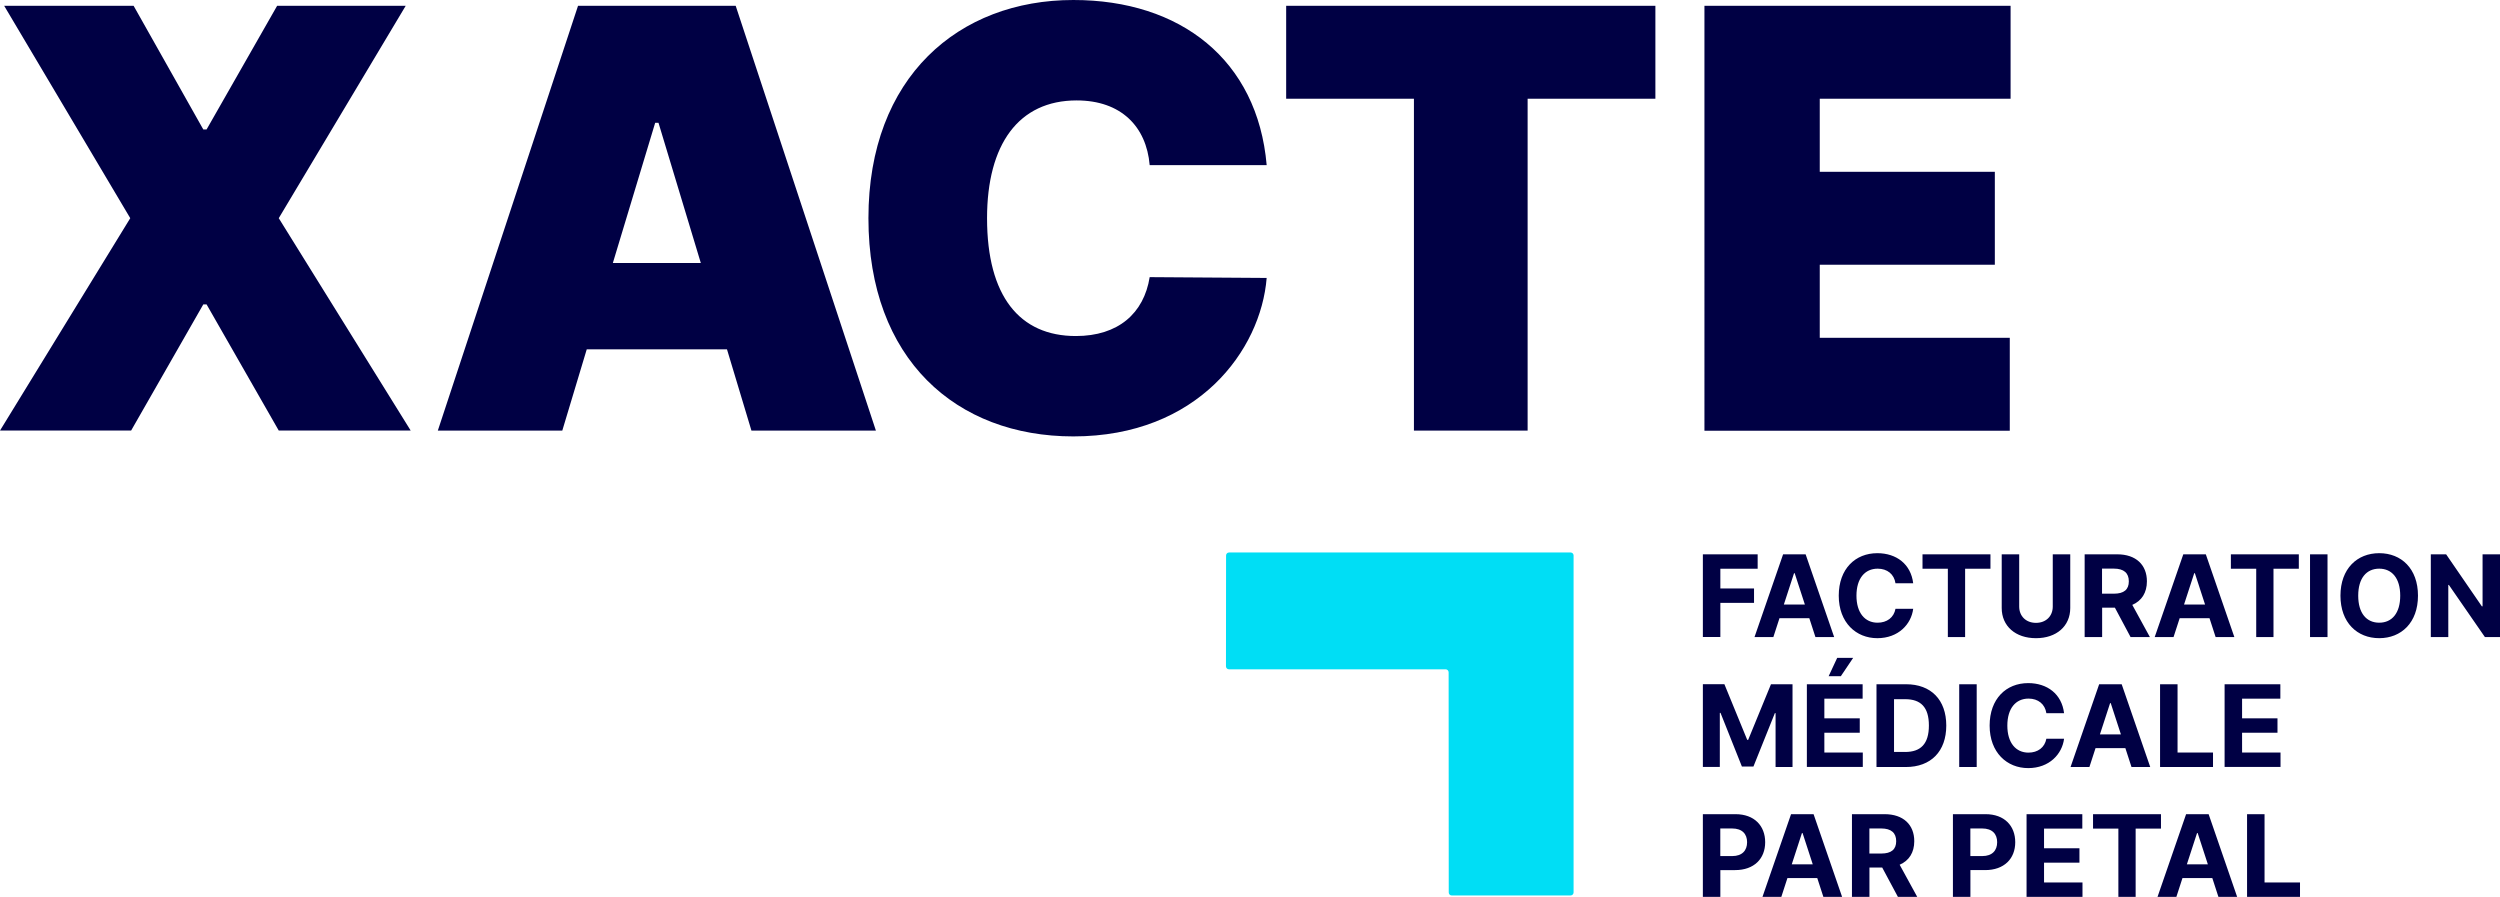
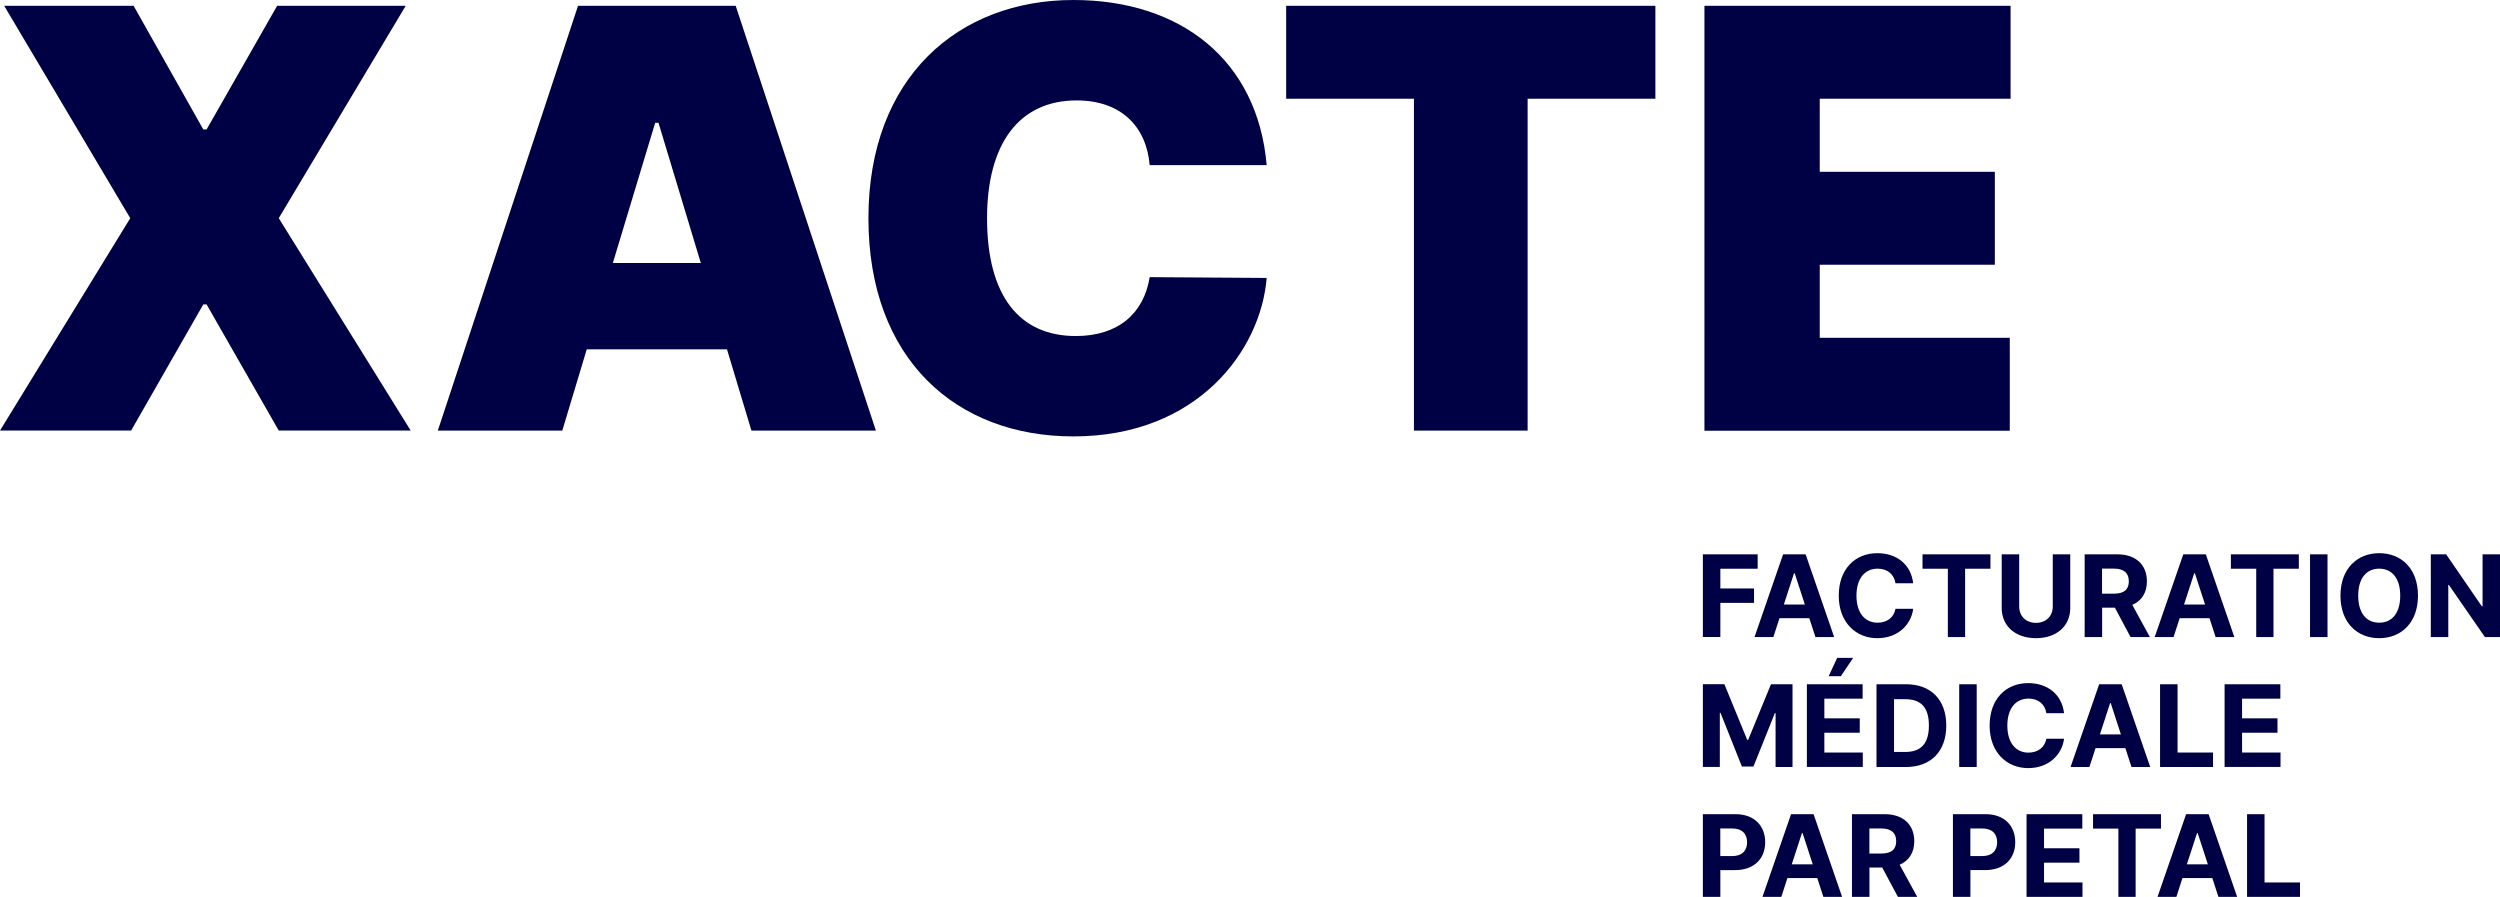
<svg xmlns="http://www.w3.org/2000/svg" xmlns:xlink="http://www.w3.org/1999/xlink" viewBox="0 0 461.78 165.67">
  <path d="M314.54 102.39h10.12v2.66h-6.89v3.64h6.22v2.66h-6.22v6.31h-3.23v-15.28Zm9.54 15.28 5.28-15.28h4.16l5.27 15.28h-3.46l-1.13-3.48h-5.51l-1.13 3.48h-3.46Zm9.3-6.01-1.88-5.78h-.12l-1.88 5.78zm16.74-3.92c-.25-1.68-1.52-2.7-3.29-2.7-2.37 0-3.92 1.81-3.92 4.99s1.57 4.99 3.9 4.99c1.72 0 3.01-.94 3.31-2.57h3.27c-.35 2.83-2.72 5.43-6.63 5.43s-7.12-2.87-7.12-7.85 3.08-7.85 7.12-7.85c3.54 0 6.21 2.03 6.63 5.56zm4.99-5.35h12.55v2.66h-4.68v12.62h-3.19v-12.62h-4.68zm27.29 0v9.92c0 3.34-2.54 5.57-6.33 5.57s-6.33-2.23-6.33-5.57v-9.92h3.23v9.65c0 1.75 1.23 3.01 3.1 3.01s3.1-1.26 3.1-3.01v-9.65zm2.65 0h6.03c3.47 0 5.48 1.96 5.48 4.99 0 2.09-.96 3.6-2.7 4.35l3.25 5.94h-3.57l-2.89-5.42h-2.36v5.42h-3.23v-15.28Zm5.42 7.27c1.85 0 2.75-.76 2.75-2.28s-.9-2.35-2.77-2.35h-2.18v4.63h2.19Zm7.53 8.01 5.28-15.28h4.16l5.27 15.28h-3.46l-1.13-3.48h-5.51l-1.13 3.48h-3.46Zm9.3-6.01-1.88-5.78h-.12l-1.88 5.78zm4.77-9.27h12.55v2.66h-4.68v12.62h-3.19v-12.62h-4.68zm17.85 15.28h-3.23v-15.28h3.23zm9.55.21c-4.07 0-7.16-2.87-7.16-7.85s3.08-7.85 7.16-7.85 7.16 2.85 7.16 7.85-3.1 7.85-7.16 7.85m0-12.84c-2.35 0-3.88 1.75-3.88 4.99s1.53 4.99 3.88 4.99 3.88-1.75 3.88-4.99-1.54-4.99-3.88-4.99m22.31 12.63h-2.79l-6.65-9.62h-.11v9.62H449v-15.28h2.83l6.6 9.61h.13v-9.61h3.22zm-143.26 8.72 4.21 10.27h.18l4.21-10.27h3.98v15.28h-3.13v-9.95h-.13l-3.96 9.87h-2.13l-3.95-9.91h-.13v9.98h-3.13v-15.28h3.98Zm15.23 0h10.3v2.66h-7.07v3.64h6.54v2.66h-6.54V139h7.1v2.66h-10.33v-15.28Zm5.61-4.87h2.94l-2.28 3.39h-2.25l1.58-3.39Zm7.25 20.15v-15.28h5.46c4.61 0 7.43 2.87 7.43 7.63s-2.82 7.66-7.48 7.66h-5.42Zm5.29-2.77c2.87 0 4.39-1.48 4.39-4.89s-1.52-4.86-4.38-4.86h-2.06v9.74h2.05Zm13.22 2.77h-3.23v-15.28h3.23zm12.87-9.93c-.25-1.68-1.52-2.7-3.29-2.7-2.37 0-3.92 1.81-3.92 4.99s1.57 4.99 3.9 4.99c1.72 0 3.01-.94 3.31-2.57h3.27c-.35 2.83-2.72 5.43-6.63 5.43s-7.12-2.87-7.12-7.85 3.08-7.85 7.12-7.85c3.54 0 6.21 2.03 6.63 5.56zm4.47 9.93 5.28-15.28h4.16l5.27 15.28h-3.46l-1.13-3.48h-5.51l-1.13 3.48h-3.46Zm9.3-6.01-1.88-5.78h-.12l-1.88 5.78zm7.23-9.27h3.23v12.62h6.55v2.66h-9.78zm11.92 0h10.3v2.66h-7.07v3.64h6.54v2.66h-6.54V139h7.1v2.66h-10.33v-15.28Zm-96.37 24h6.03c3.47 0 5.48 2.14 5.48 5.18s-2.04 5.15-5.56 5.15h-2.72v4.95h-3.23zm5.42 7.74c1.85 0 2.75-1.04 2.75-2.56s-.9-2.54-2.77-2.54h-2.18v5.1h2.19Zm5.59 7.54 5.28-15.28h4.16l5.27 15.28h-3.46l-1.13-3.48h-5.51l-1.13 3.48h-3.46Zm9.29-6.01-1.88-5.78h-.12l-1.88 5.78zm7.24-9.27h6.03c3.47 0 5.48 1.96 5.48 4.99 0 2.09-.96 3.6-2.7 4.35l3.25 5.94h-3.57l-2.9-5.42h-2.36v5.42h-3.23zm5.42 7.27c1.85 0 2.75-.76 2.75-2.28s-.9-2.35-2.77-2.35h-2.18v4.63h2.19Zm13.23-7.27h6.03c3.47 0 5.48 2.14 5.48 5.18s-2.04 5.15-5.56 5.15h-2.72v4.95h-3.23zm5.42 7.74c1.85 0 2.75-1.04 2.75-2.56s-.9-2.54-2.77-2.54h-2.18v5.1h2.19Zm8.18-7.74h10.3v2.66h-7.07v3.64h6.54v2.66h-6.54V163h7.1v2.66h-10.33v-15.28Zm12.28 0h12.55v2.66h-4.68v12.62h-3.19v-12.62h-4.68zm11.91 15.28 5.28-15.28h4.16l5.27 15.28h-3.46l-1.13-3.48h-5.51l-1.13 3.48h-3.46Zm9.3-6.01-1.88-5.78h-.12l-1.88 5.78zm7.24-9.27h3.23v12.62h6.55v2.66h-9.78zM37.55 23.91h.61L51.19 1.07h23.75L51.49 40.3l24.37 39.23H51.49l-13.33-23.3h-.61l-13.33 23.3H0L24.06 40.3.77 1.07h23.91zm43.32 55.63 25.9-78.47h29.12l25.9 78.47H138.8l-4.52-15.02h-25.9l-4.52 15.02zm48.58-30.96-7.82-25.9h-.61l-7.82 25.9zm82.91-18.08c-.61-7.13-5.29-11.95-13.49-11.95-10.73 0-16.55 8.12-16.55 21.76 0 14.41 6.02 21.76 16.4 21.76 7.82 0 12.57-4.18 13.64-10.88l21.61.15c-1.07 13.33-12.72 29.27-35.71 29.27-21.61 0-37.85-14.21-37.85-40.31S177.11 0 198.26 0c19.77 0 34.02 11.03 35.71 30.5zm25.21-29.43h68.2v17.17h-23.6v61.3h-21v-61.3h-23.6zm77.26 0h56.55v17.17h-35.25v13.49h32.34V48.9h-32.34v13.49h35.1v17.17h-56.4z" style="fill:#004;stroke-width:0" />
  <a xlink:href="54.615">
-     <path d="M268.15 165.4h21.96c.3 0 .55-.24.55-.55V102.6c0-.3-.24-.55-.55-.55h-63.09c-.3 0-.55.24-.55.55l-.02 20.48c0 .3.24.55.55.55h40.03c.31 0 .55.26.55.57l.02 40.65c0 .31.24.55.54.55Z" style="stroke-width:0;fill:#00def5" />
-   </a>
+     </a>
</svg>